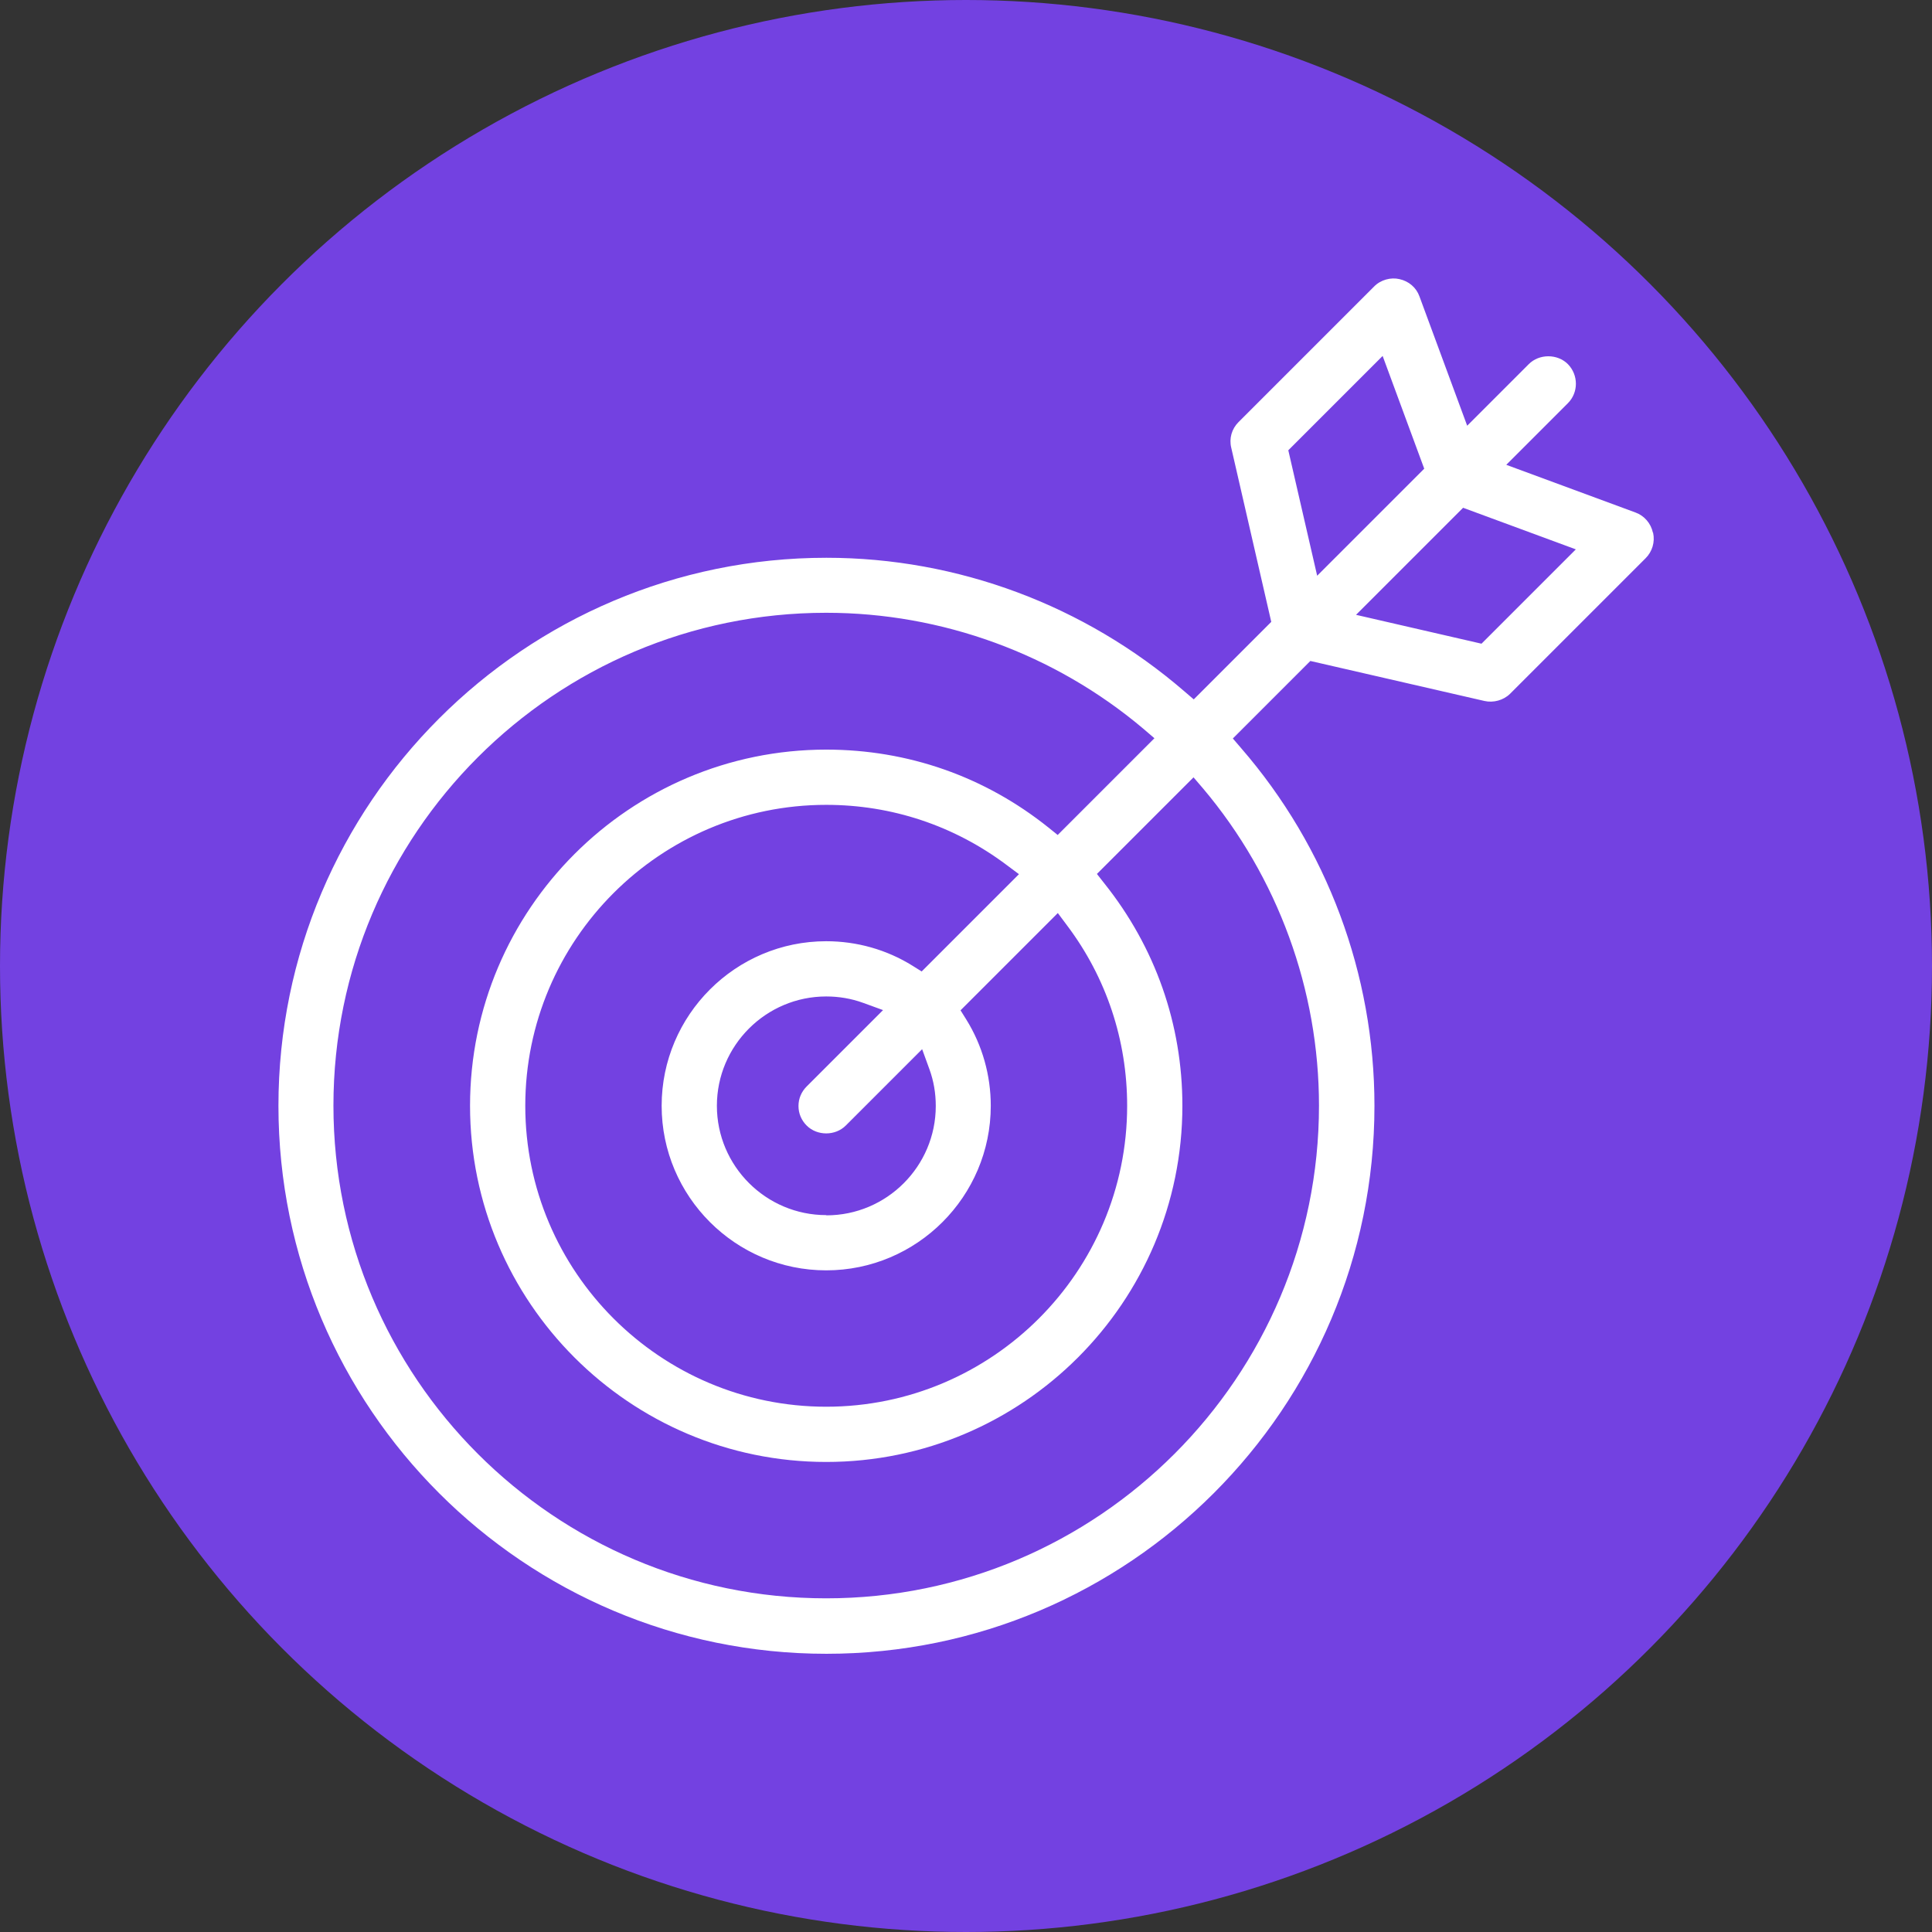
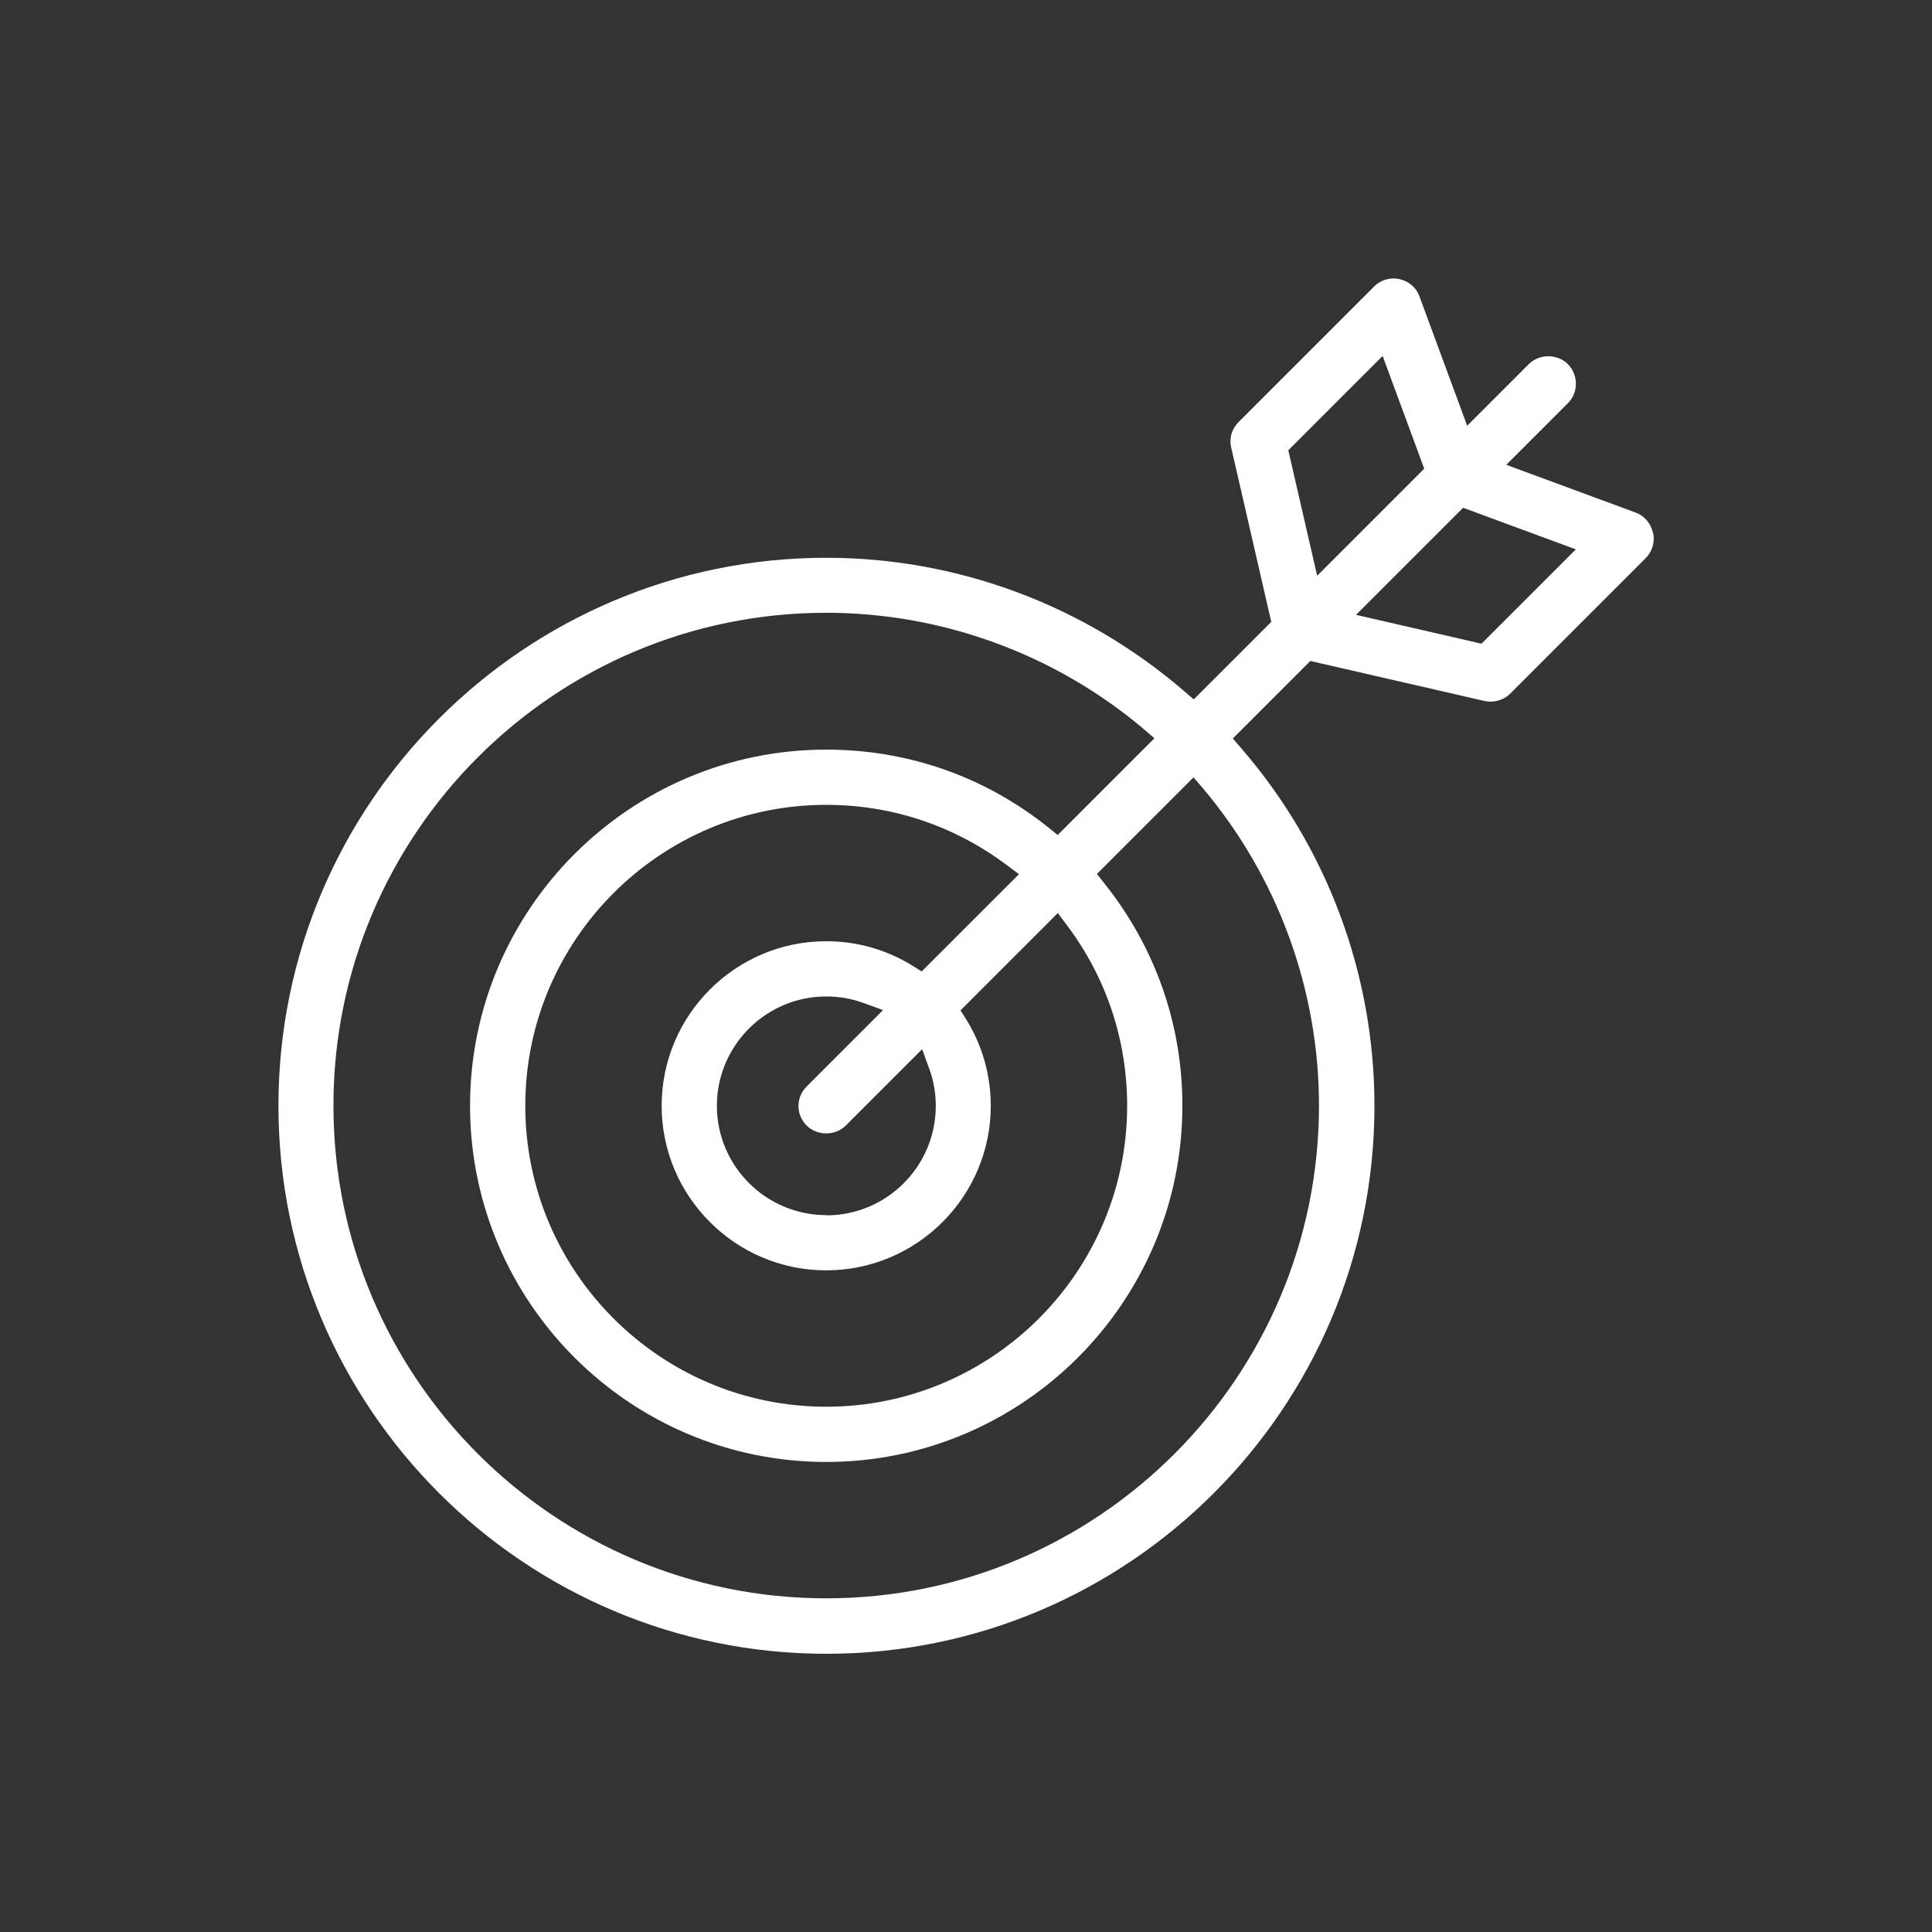
<svg xmlns="http://www.w3.org/2000/svg" id="_レイヤー_2" data-name="レイヤー 2" viewBox="0 0 85 85">
  <rect x="0" y="0" width="85" height="85" fill="#333333" stroke="none" />
  <defs>
    <style>
      .cls-1 {
        fill: #7341e1;
      }

      .cls-1, .cls-2 {
        stroke-width: 0px;
      }

      .cls-2 {
        fill: #fff;
      }
    </style>
  </defs>
  <g id="Text">
-     <circle class="cls-1" cx="42.5" cy="42.5" r="42.5" />
    <path class="cls-2" d="m72.72,23.43c-.09-.41-.38-.74-.76-.88l-5.69-2.1,2.71-2.71c.47-.47.47-1.24,0-1.72-.46-.46-1.26-.46-1.72,0l-2.71,2.71-2.1-5.69c-.14-.39-.47-.67-.88-.76-.38-.09-.83.03-1.12.33l-5.96,5.96c-.3.3-.42.72-.32,1.13l1.76,7.66-3.41,3.41-.42-.36c-4.38-3.78-9.97-5.87-15.74-5.87-13.29,0-24.11,10.81-24.11,24.11s10.81,24.11,24.11,24.11,24.11-10.81,24.11-24.11c0-5.78-2.08-11.37-5.87-15.74l-.36-.42,3.41-3.41,7.66,1.76c.39.09.84-.03,1.13-.32l5.96-5.96c.29-.29.42-.71.33-1.12Zm-36.37,30.03c-2.65,0-4.81-2.16-4.81-4.81s2.16-4.81,4.81-4.81c.55,0,1.1.09,1.62.28l.88.32-3.36,3.36c-.23.23-.36.53-.36.86s.13.63.36.86c.46.46,1.26.46,1.72,0l3.36-3.36.32.88c.19.52.28,1.06.28,1.62,0,2.65-2.16,4.81-4.81,4.81Zm0,8.43c-7.3,0-13.24-5.94-13.24-13.24s5.94-13.24,13.24-13.24c2.88,0,5.62.91,7.93,2.64l.55.41-4.28,4.28-.4-.25c-1.14-.71-2.45-1.08-3.8-1.08-3.99,0-7.24,3.25-7.24,7.24s3.25,7.24,7.24,7.24,7.24-3.25,7.24-7.24c0-1.34-.37-2.66-1.08-3.8l-.25-.4,4.28-4.28.41.55c1.73,2.3,2.64,5.05,2.64,7.93,0,7.3-5.94,13.24-13.24,13.24Zm10.19-25.15l-.41-.33c-2.81-2.25-6.19-3.43-9.78-3.43-8.64,0-15.67,7.03-15.67,15.67s7.03,15.67,15.67,15.67,15.67-7.03,15.67-15.67c0-3.59-1.19-6.97-3.43-9.78l-.33-.42,4.25-4.25.42.49c3.29,3.9,5.1,8.86,5.1,13.95,0,11.95-9.72,21.68-21.68,21.68s-21.68-9.72-21.68-21.68,9.72-21.68,21.68-21.68c5.09,0,10.05,1.81,13.95,5.1l.49.42-4.25,4.25Zm22.79-12.57l-4.15,4.15-5.52-1.27,4.71-4.71,4.96,1.83Zm-6.67-3.55l-4.71,4.71-1.27-5.52,4.15-4.15,1.83,4.96Z" />
  </g>
</svg>